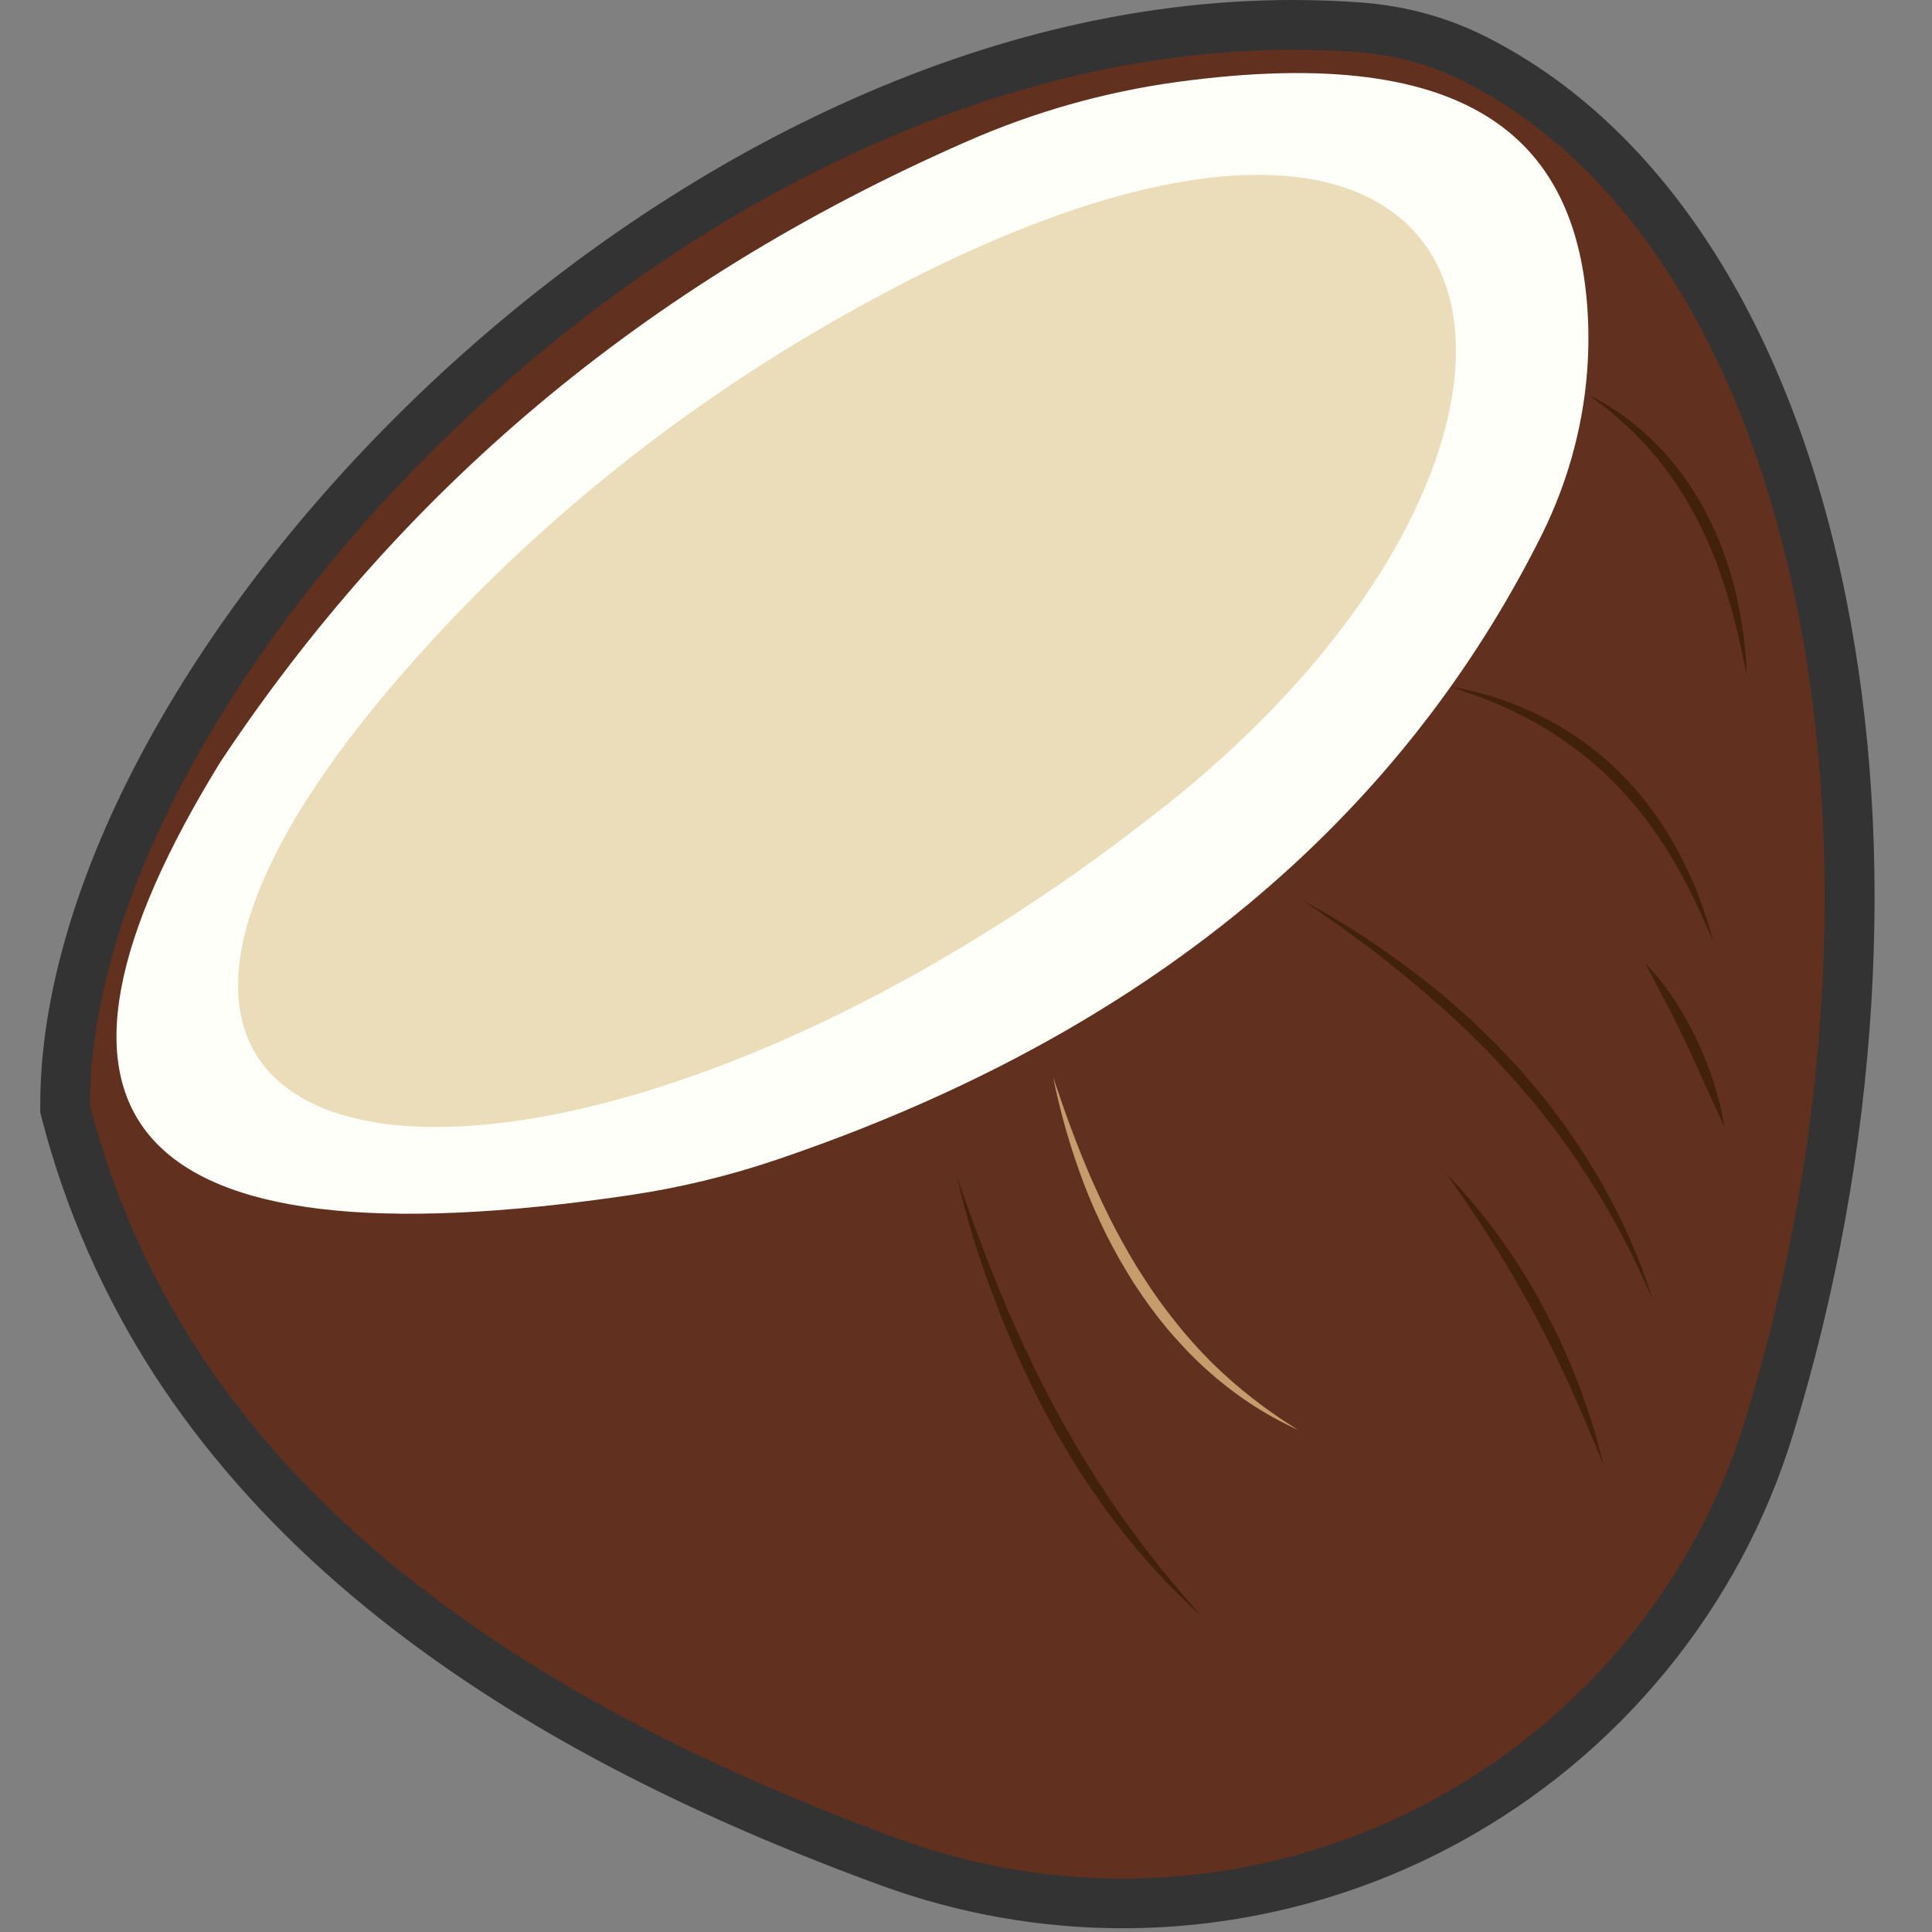
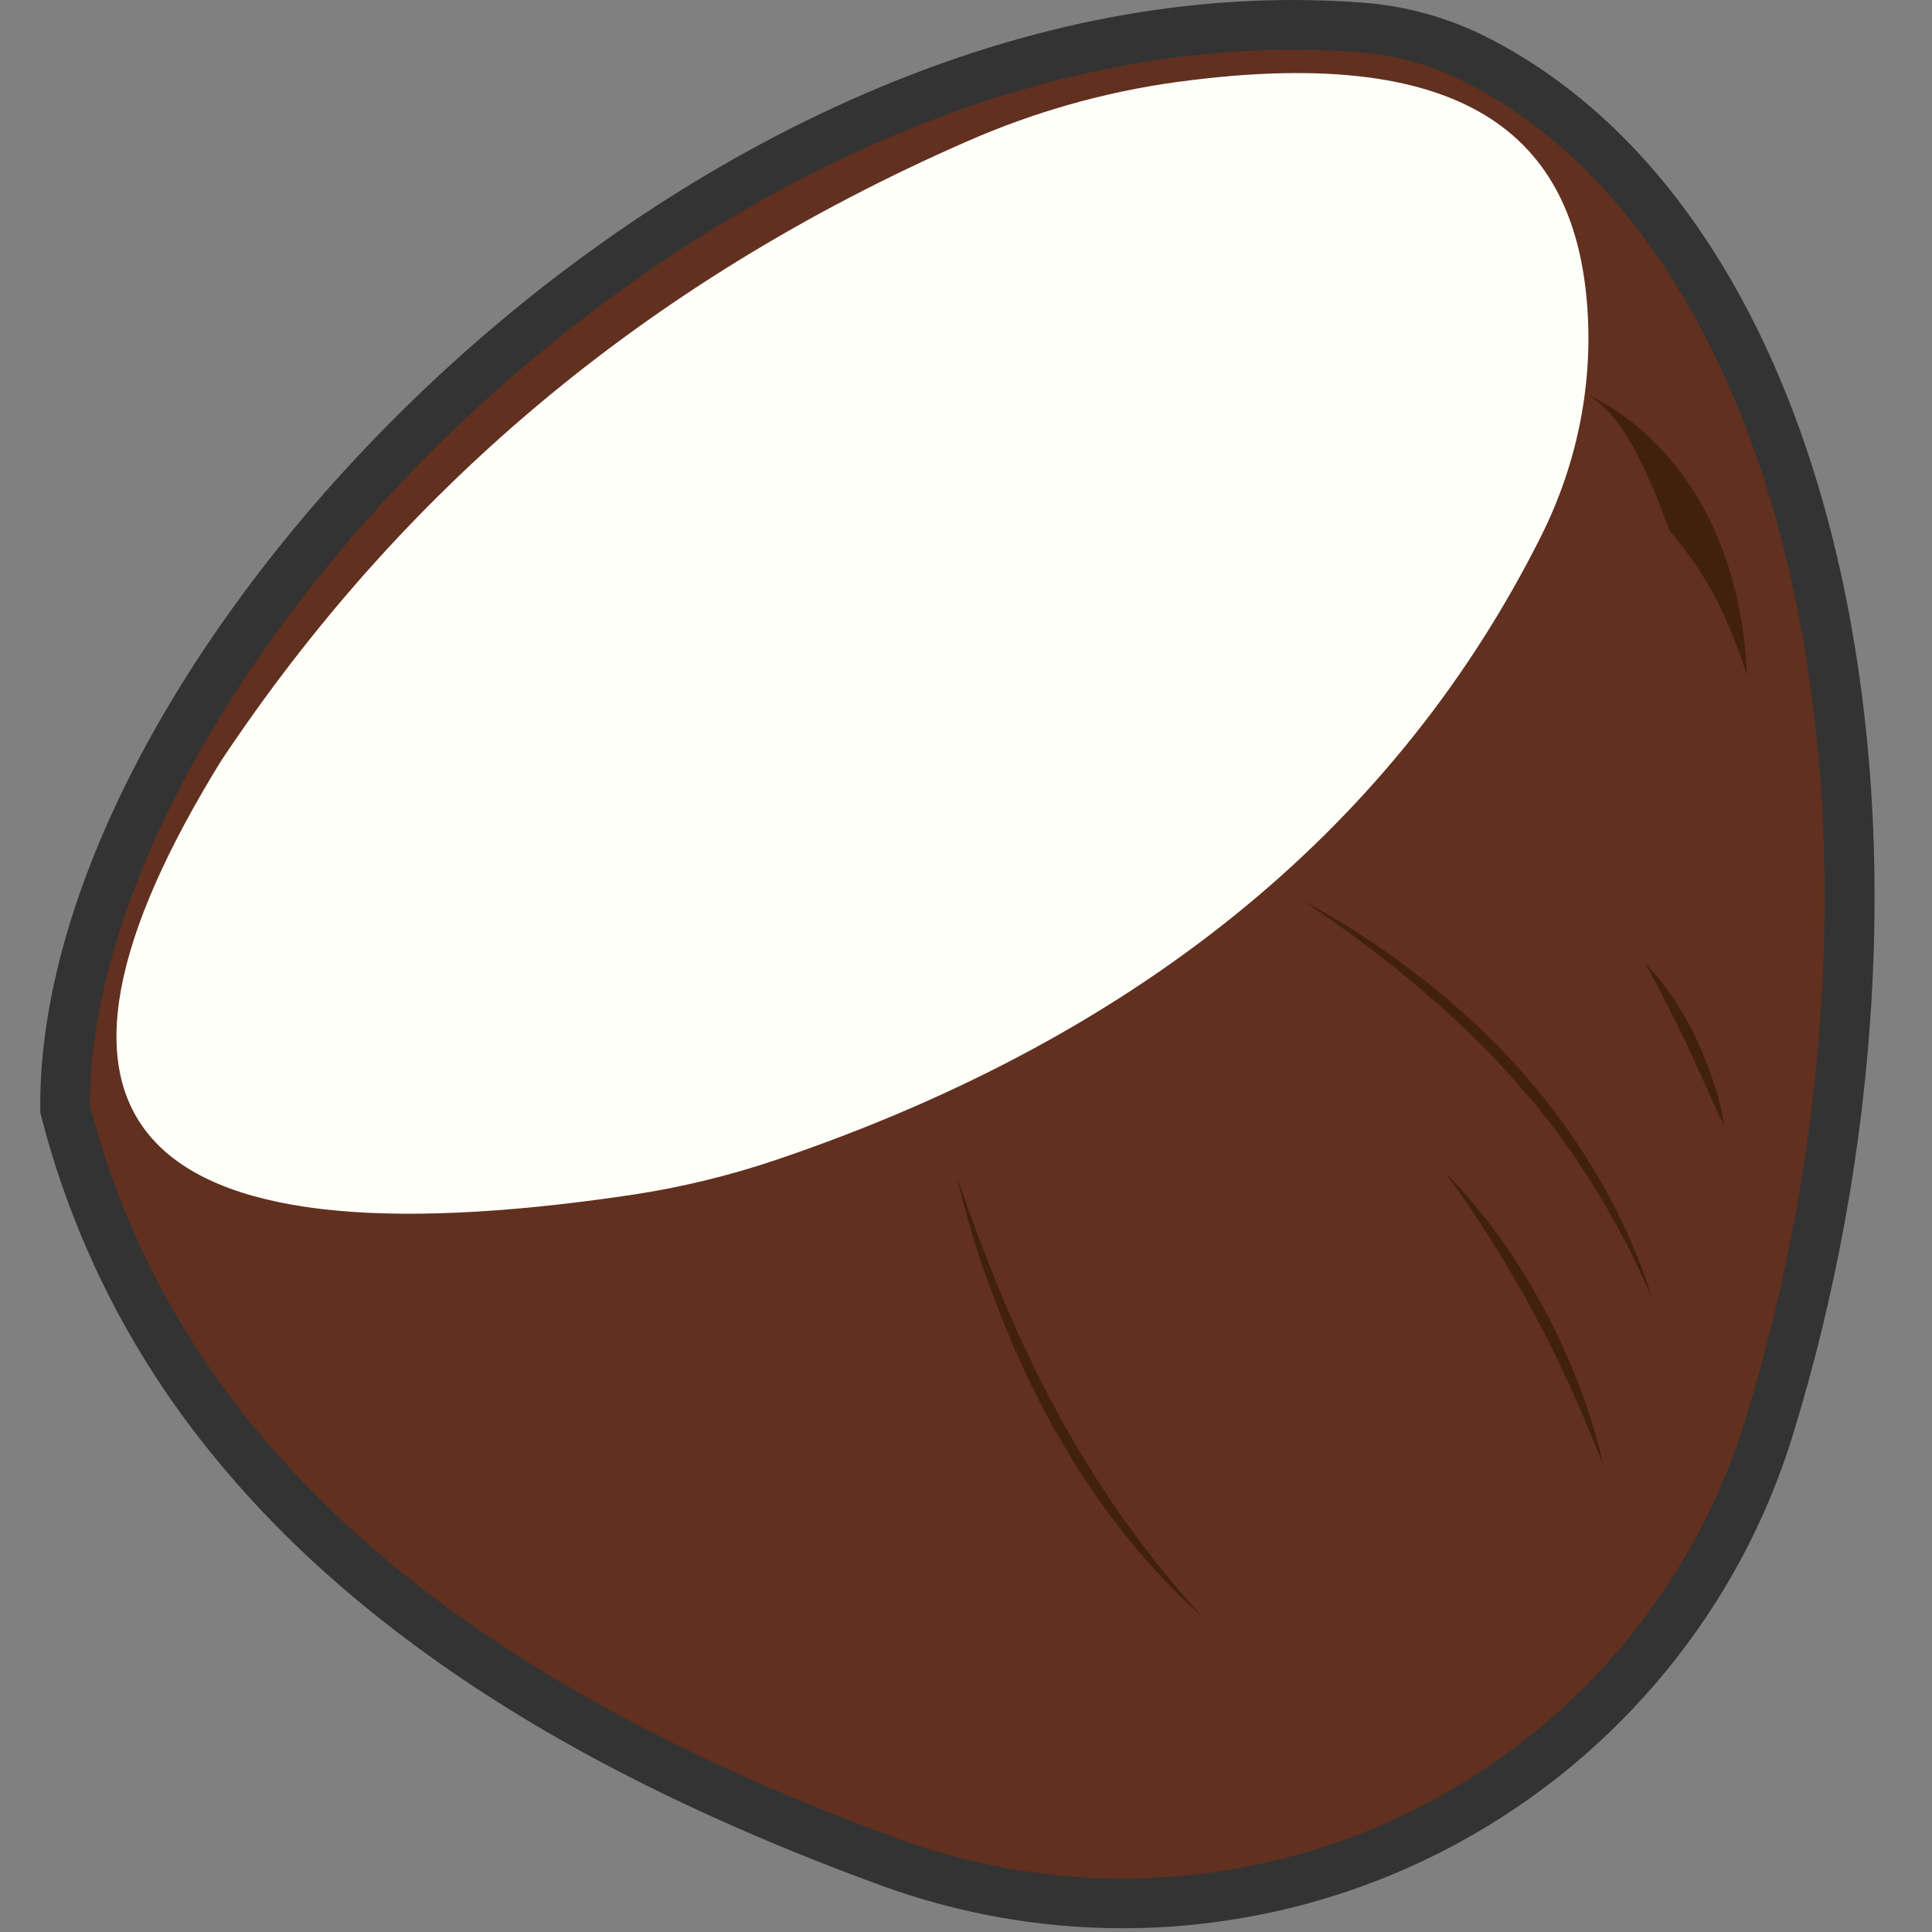
<svg xmlns="http://www.w3.org/2000/svg" version="1.1" id="Layer_1" x="0px" y="0px" viewBox="0 0 1440 1440" style="enable-background:new 0 0 1440 1440;" xml:space="preserve">
  <rect x="0" y="0" width="1440" height="1440" fill="#808080" stroke="none" />
  <style type="text/css">
	.st0{fill:#333333;}
	.st1{fill:#62301F;}
	.st2{fill:#FFFFFA;}
	.st3{fill:#EBDCBA;}
	.st4{fill:#42210B;}
	.st5{fill:#C69C6D;}
</style>
  <path class="st0" d="M836.9,1437.2c-61.7,0-122.4-10.8-180.5-32c-169.7-62.1-302-135.6-404.3-224.5  c-54.9-47.7-101.1-100.4-137.4-156.5c-37.8-58.6-66-122.8-83.6-190.7L30,829l0-4.7c-0.2-77.2,24.9-166.2,72.7-257.3  c45.9-87.6,111.8-175.6,190.5-254.4c91-91.3,196.7-167.9,305.6-221.6c122.5-60.4,245.3-91,365-91c17.1,0,34.3,0.6,51.1,1.9  c33.1,2.5,64.6,11.2,93.5,25.9c131.8,66.9,226.7,215.1,267.4,417.2c19,94.6,25.4,196.4,19,302.6c-6.6,108.4-26.2,216.5-58.3,321.3  c-19.8,64.7-51.7,124.1-94.7,176.6c-42.9,52.3-94.8,95.3-154.3,127.8C1010.9,1415.2,924.2,1437.2,836.9,1437.2z" />
  <g id="Coconut_1_">
    <path class="st1" d="M1012.1,38.9C538.4,3.2,66.3,505.2,67.1,824.2c68.1,262.3,289.5,431.7,602.1,546.2   c131.6,48.2,277.5,37.5,400.4-29.6l0,0c110.9-60.6,194.2-161.9,231.3-282.7c127.3-414.8,45-868-209.3-997.2   C1066.8,48.4,1039.8,41,1012.1,38.9z" />
    <path class="st2" d="M877.4,61.1c-54.1,7.4-106.9,22.4-156.9,44.4C477.8,211.8,297.1,368.3,164.8,567.1   C1.5,831.8,90.8,946.8,469.4,890.8c37.1-5.5,73.6-14.3,109.1-26.3c278.2-94.2,464.8-254.6,570.1-464.8   c26-51.9,38.3-109.6,34.7-167.5C1175.6,108.7,1101.8,30.5,877.4,61.1z" />
-     <path class="st3" d="M315.5,484.5c91.3-101,199.1-185.6,318-252.1c503-281.1,585.6,78,249.2,356.8   C420,965.8-67.6,908.1,315.5,484.5z" />
    <g>
      <g>
        <path class="st4" d="M713.1,876.7c10.4,29.9,21.3,59.6,33.4,88.7l4.6,10.9l4.8,10.8l4.8,10.8c1.6,3.6,3.4,7.1,5.1,10.7l5,10.7     c1.7,3.6,3.5,7,5.3,10.5l5.3,10.5c0.9,1.8,1.8,3.5,2.8,5.2l2.8,5.2l5.6,10.4c0.9,1.7,1.9,3.4,2.9,5.1l3,5.1l5.9,10.2     c2,3.4,4.2,6.7,6.2,10l6.2,10.1c2.1,3.3,4.3,6.6,6.5,9.9l6.5,9.8l6.8,9.7c18.1,25.7,38,50.3,59.2,73.8     c-23.6-21.1-45.1-44.7-64.4-70l-7.2-9.5c-2.3-3.2-4.6-6.5-6.8-9.8c-2.3-3.3-4.6-6.5-6.8-9.8l-6.5-10l-3.2-5     c-1.1-1.7-2.2-3.3-3.1-5.1l-6.1-10.3l-3-5.1c-1-1.7-2-3.4-3-5.2l-5.7-10.5l-2.8-5.2c-0.9-1.8-1.9-3.5-2.7-5.3l-5.3-10.7     c-1.7-3.6-3.6-7.1-5.2-10.7l-4.9-10.8c-1.6-3.6-3.3-7.2-4.8-10.9l-4.6-11l-4.5-11l-4.1-11.2C729.5,938,720.2,907.6,713.1,876.7z" />
      </g>
    </g>
    <g>
      <g>
-         <path class="st5" d="M785,803c8.7,26.1,18,51.8,29,76.9c5.6,12.5,11.3,24.8,17.7,36.8c6.3,12,13.1,23.9,20.5,35.2     c7.3,11.5,15.2,22.5,23.7,33.1c2.1,2.7,4.3,5.2,6.4,7.9c2.2,2.6,4.4,5.1,6.7,7.7l6.9,7.5c2.4,2.4,4.7,4.9,7.1,7.3     c19.3,19.1,41,35.9,64.4,50.3c-25.1-11.3-48.3-26.9-68.9-45.6c-10.3-9.3-19.8-19.5-28.8-30.1c-8.9-10.7-17-21.9-24.6-33.6     c-7.4-11.7-14.3-23.8-20.5-36.1c-6.1-12.4-11.8-25-16.7-37.9C798.1,856.5,790.4,829.9,785,803z" />
-       </g>
+         </g>
    </g>
    <g>
      <g>
        <path class="st4" d="M1078,874.9c14.6,14.7,27.8,30.8,39.9,47.6c12.2,16.8,23.1,34.6,32.9,52.9c9.8,18.3,18.5,37.3,25.9,56.7     c7.4,19.4,13.7,39.2,18.3,59.4c-7.9-19.2-15.8-38.2-24.2-56.9c-8.5-18.7-17.5-37.2-27.2-55.2c-9.7-18.1-20-35.8-31-53.2     C1101.7,908.7,1090,891.8,1078,874.9z" />
      </g>
    </g>
    <g>
      <g>
        <path class="st4" d="M971.1,671.2c29.7,16,58.1,34.4,84.8,55c3.4,2.5,6.7,5.2,10,7.8l9.8,8c1.6,1.4,3.3,2.6,4.9,4.1l4.7,4.2     l9.5,8.4c1.6,1.4,3.2,2.8,4.7,4.3l4.5,4.4l9.1,8.9c1.5,1.5,3.1,2.9,4.5,4.5l4.3,4.6l8.7,9.3c2.9,3.1,5.6,6.3,8.4,9.6l8.2,9.7     c2.8,3.2,5.3,6.6,7.9,10c2.6,3.4,5.2,6.7,7.7,10.1l1.9,2.5l1.8,2.6l3.6,5.2l7.2,10.5c4.7,7,9,14.4,13.4,21.5     c17.1,29.2,31.1,60.2,41.1,92.4c-13.2-31-28.7-60.8-46.6-89l-6.9-10.4l-3.4-5.2l-1.7-2.6c-0.6-0.9-1.2-1.7-1.8-2.6l-7.3-10.1     l-3.7-5.1l-1.8-2.5l-1.9-2.4c-2.6-3.3-5.2-6.6-7.7-9.8c-2.6-3.3-5.1-6.6-7.9-9.7l-8.2-9.5c-2.7-3.2-5.4-6.4-8.3-9.4l-8.5-9.2     l-4.2-4.6c-1.4-1.6-2.9-3-4.4-4.5l-8.9-8.8l-4.4-4.4c-1.5-1.5-3-2.9-4.6-4.3l-9.2-8.5l-4.6-4.3c-1.5-1.4-3.1-2.7-4.7-4.1     l-9.5-8.2c-3.1-2.8-6.3-5.5-9.6-8.1C1026.2,709.8,999,690.1,971.1,671.2z" />
      </g>
    </g>
    <g>
      <g>
        <path class="st4" d="M1226.4,718.2c8.1,8.1,15.1,17.2,21.4,26.7c6.3,9.5,11.9,19.6,16.8,29.9c4.9,10.3,9.1,21,12.6,31.8     c3.5,10.9,6.4,21.9,8.1,33.2c-5-10.3-9.5-20.6-14.2-30.9c-4.6-10.3-9.2-20.5-14-30.6c-4.8-10.1-9.7-20.2-14.9-30.1     C1237.1,738.2,1231.7,728.3,1226.4,718.2z" />
      </g>
    </g>
    <g>
      <g>
-         <path class="st4" d="M1080.8,511.8c23.7,3.9,46.9,11.4,68.6,22.4c21.7,10.9,41.7,25.3,58.8,42.6c17.2,17.2,31.6,37.1,43,58.5     c11.4,21.3,20,44,25.9,67.3c-9.1-22.2-19.2-43.8-31.5-64.1c-12.3-20.3-26.6-39.2-43.2-55.9c-16.6-16.7-35.5-31-56-42.8     C1125.8,528.1,1103.7,519,1080.8,511.8z" />
-       </g>
+         </g>
    </g>
    <g>
      <g>
-         <path class="st4" d="M1184,294.3c18.7,9.2,35.9,21.8,50.7,36.9c14.9,15,27.3,32.4,37,51.1c9.8,18.7,17,38.7,21.9,59.1     c4.9,20.4,7.7,41.2,8.4,62.1c-4.1-20.5-8.6-40.7-14.6-60.4c-6-19.7-13.5-38.9-23-57c-9.4-18.1-20.9-35.2-34.4-50.6     C1216.5,320.1,1200.9,306.5,1184,294.3z" />
+         <path class="st4" d="M1184,294.3c18.7,9.2,35.9,21.8,50.7,36.9c14.9,15,27.3,32.4,37,51.1c9.8,18.7,17,38.7,21.9,59.1     c4.9,20.4,7.7,41.2,8.4,62.1c-6-19.7-13.5-38.9-23-57c-9.4-18.1-20.9-35.2-34.4-50.6     C1216.5,320.1,1200.9,306.5,1184,294.3z" />
      </g>
    </g>
  </g>
</svg>